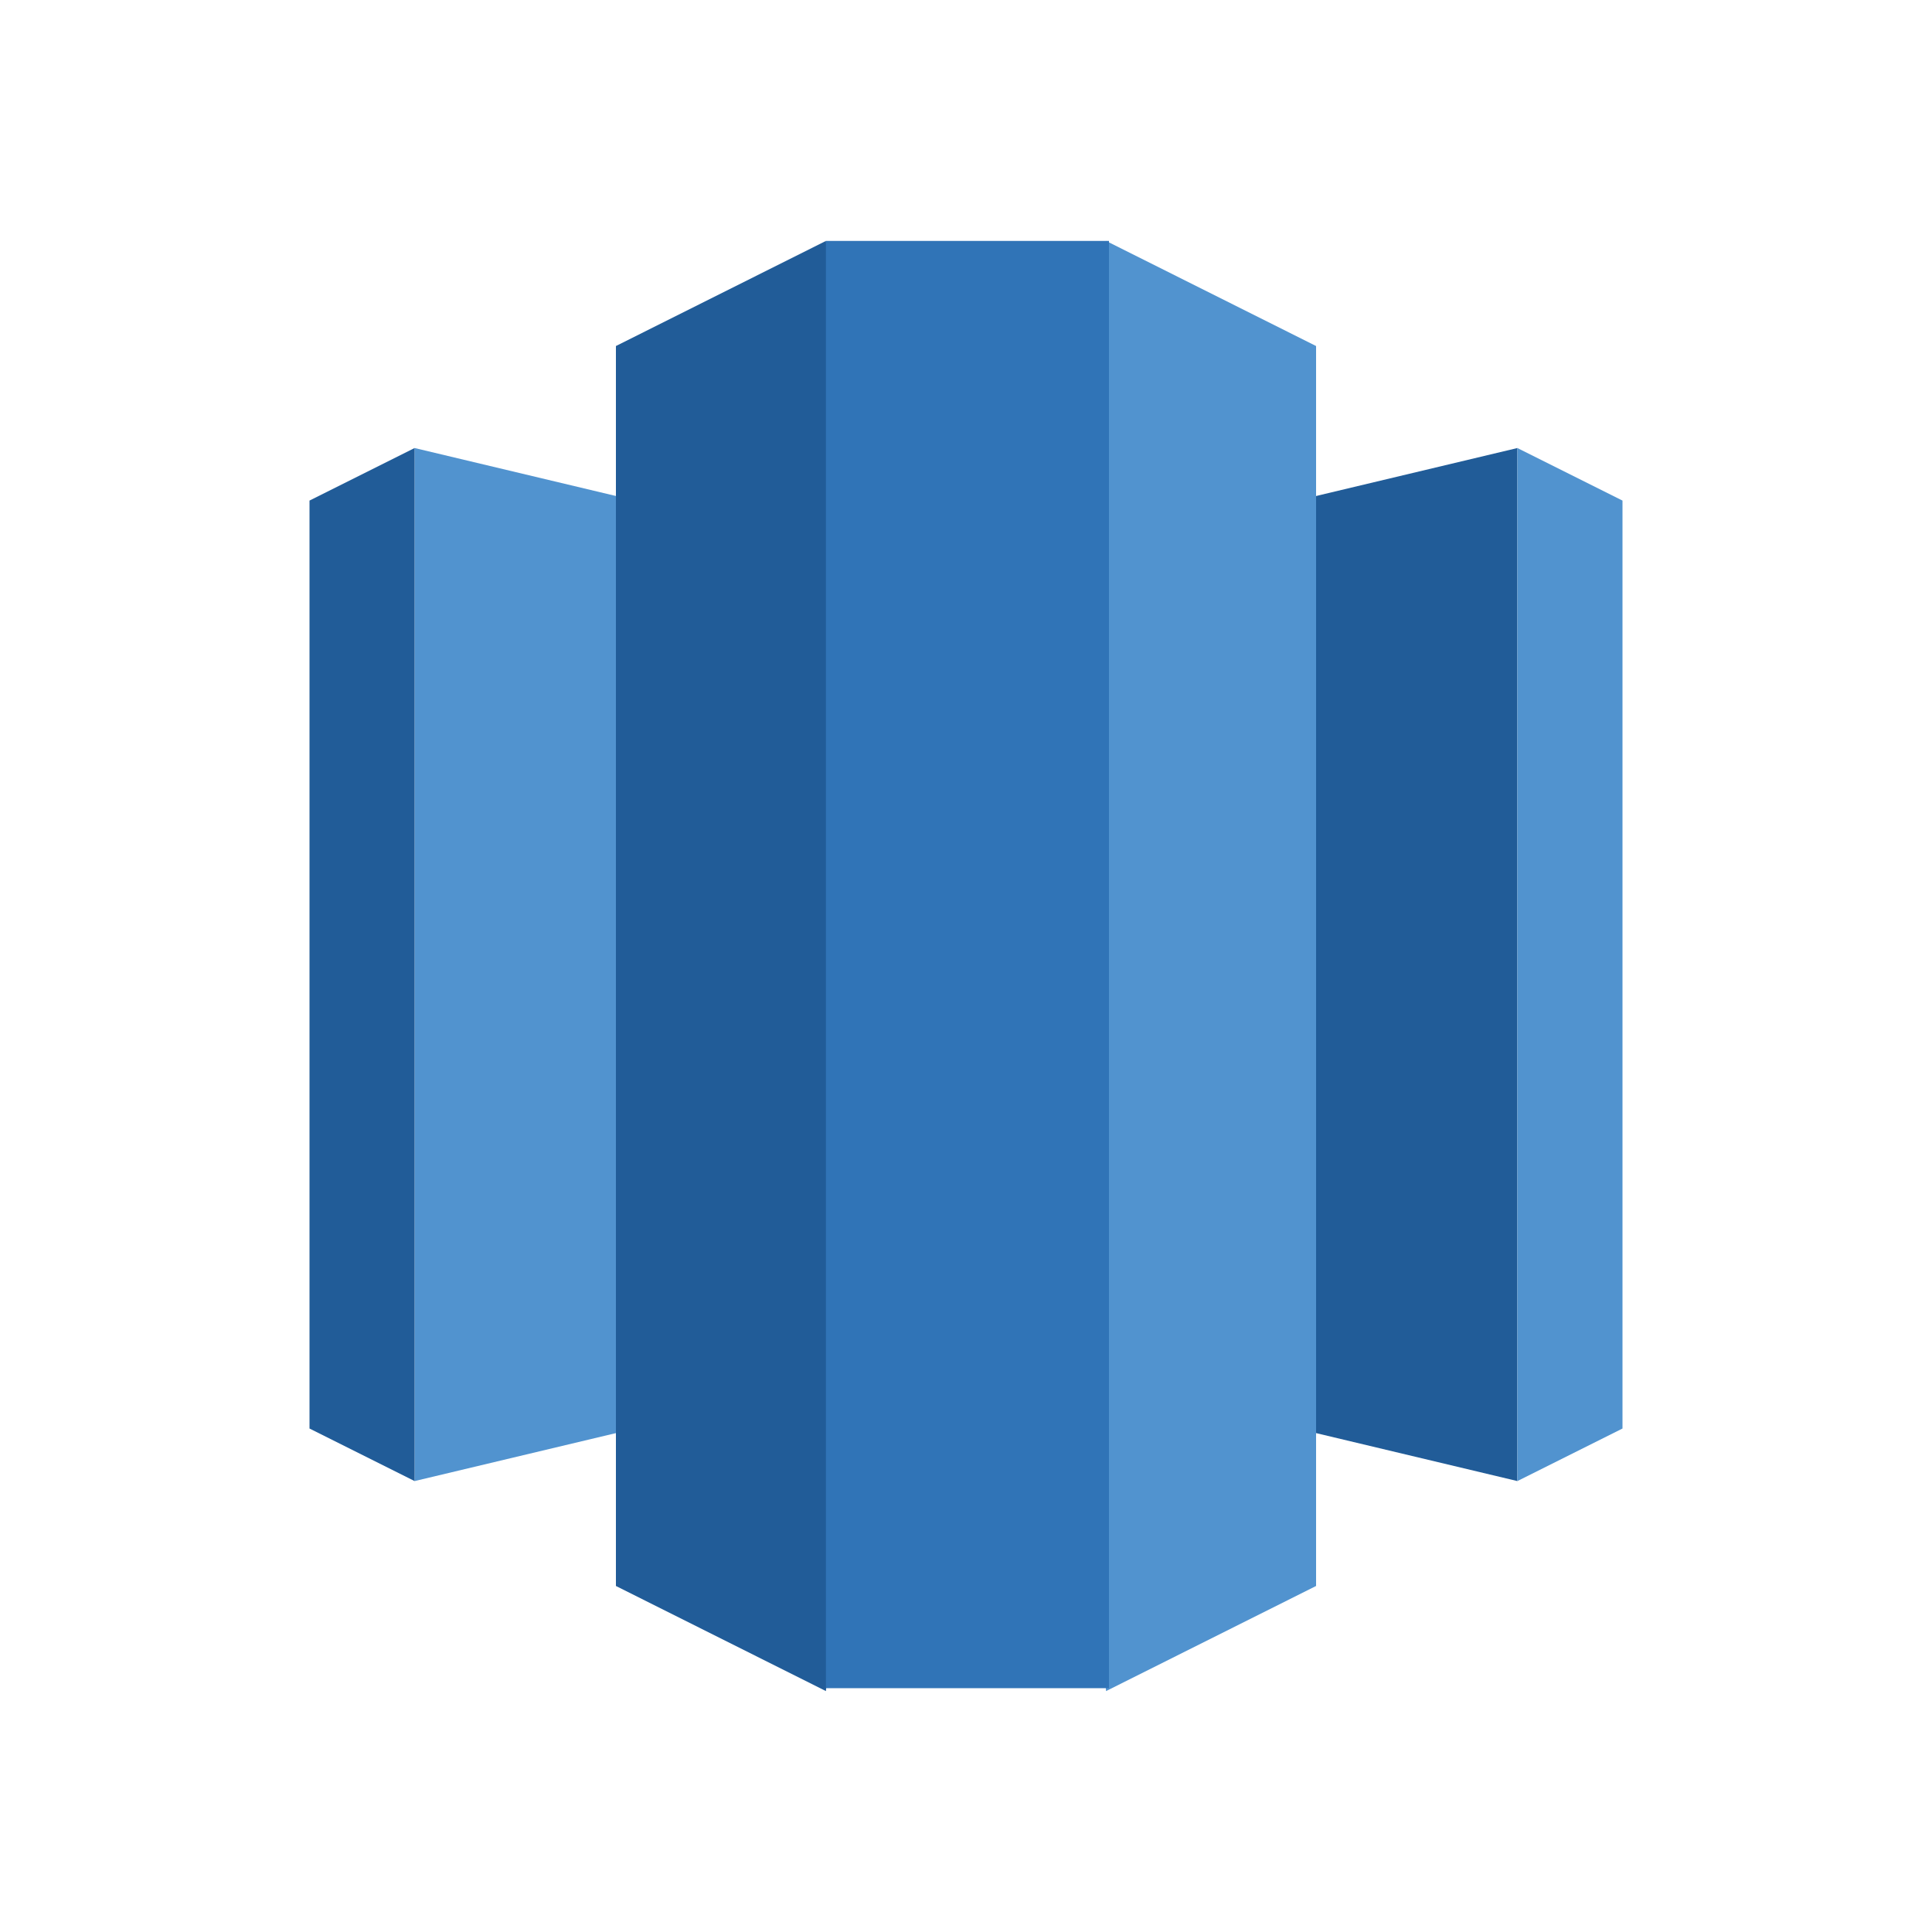
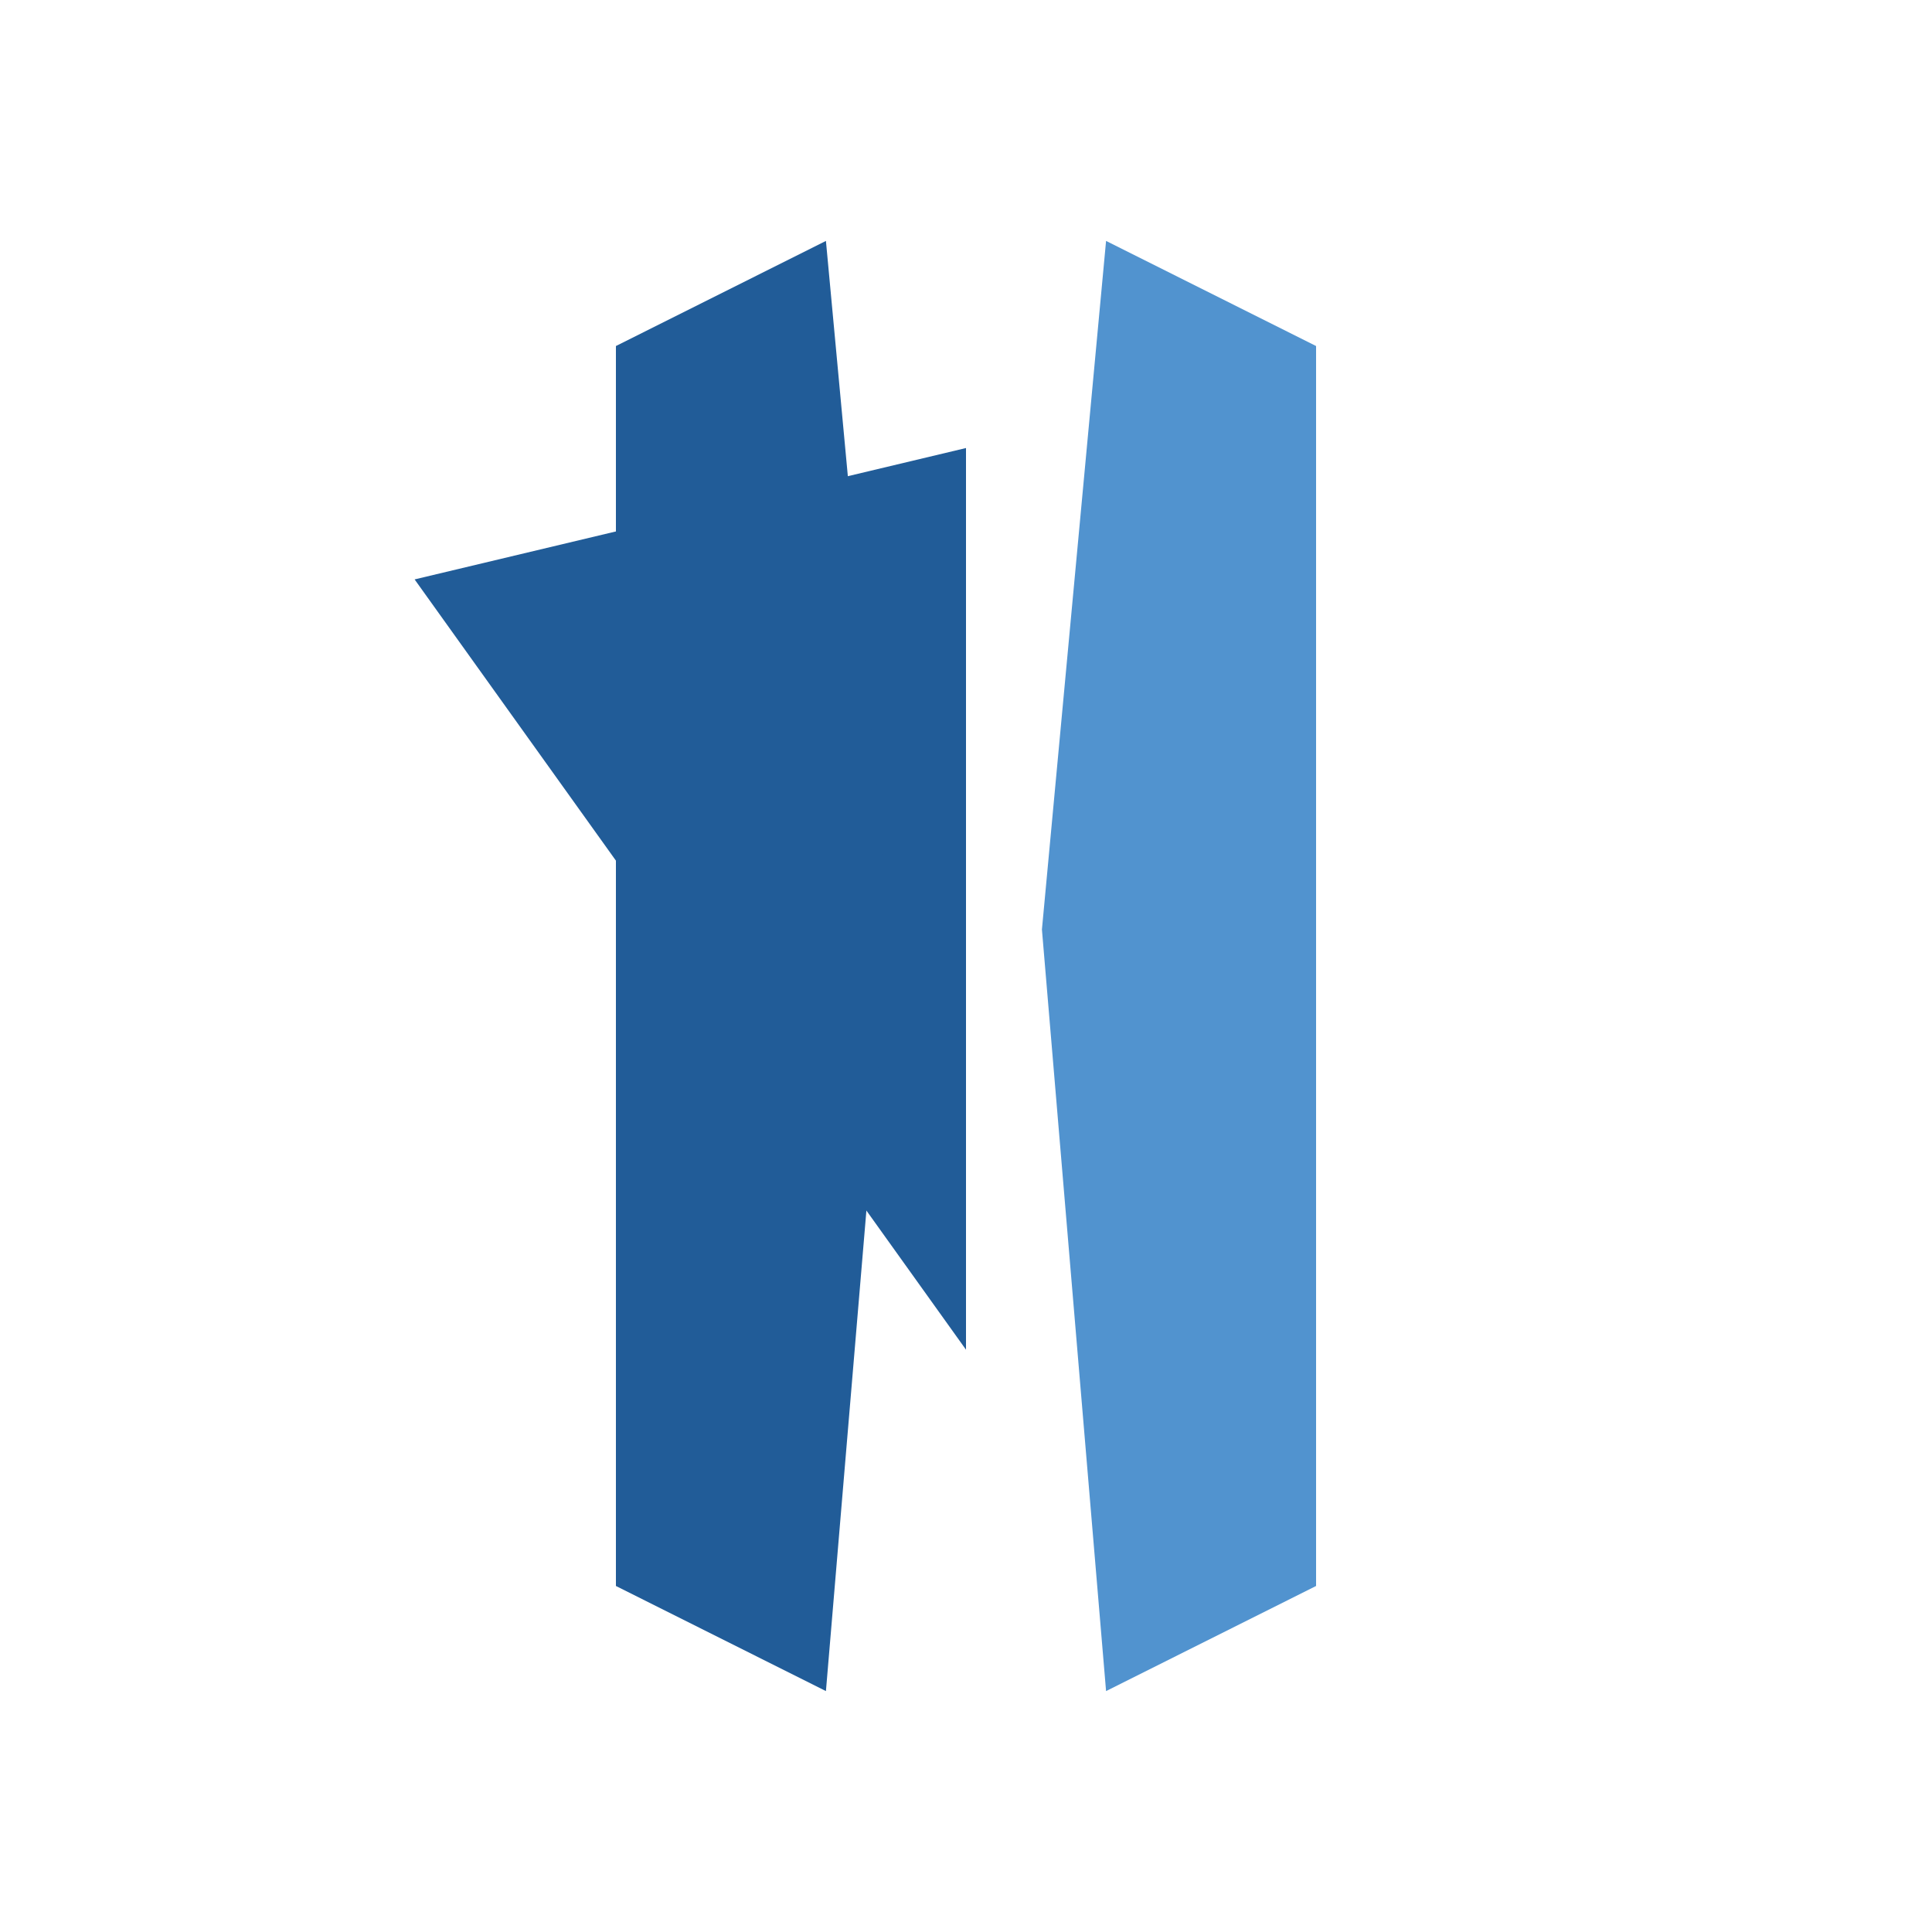
<svg xmlns="http://www.w3.org/2000/svg" version="1.1" id="Layer_1" x="0px" y="0px" viewBox="0 0 1000 1000" style="enable-background:new 0 0 1000 1000;" xml:space="preserve">
  <style type="text/css">
	.st0{fill:#215C98;}
	.st1{fill:#5193CF;}
	.st2{fill:#3074B7;}
</style>
  <g>
-     <path class="st0" d="M500,698.6l285.4,68V231.9l-285.4,68L500,698.6z" />
-     <path class="st1" d="M785.4,231.9l54.4,27.2v480.3l-54.4,27.2V231.9z M500,698.6l-285.4,68V231.9l285.4,68V698.6z" />
-     <path class="st0" d="M214.6,231.9l-54.4,27.2v480.3l54.4,27.2V231.9z" />
+     <path class="st0" d="M500,698.6V231.9l-285.4,68L500,698.6z" />
    <path class="st1" d="M572.5,875.3l108.7-54.4V179.1l-108.7-54.4l-33.2,356.4L572.5,875.3z" />
    <path class="st0" d="M427.5,875.3l-108.7-54.4V179.1l108.7-54.4l33.2,356.4L427.5,875.3z" />
-     <path class="st2" d="M427.5,124.7H574v749.1H427.5L427.5,124.7z" />
  </g>
</svg>